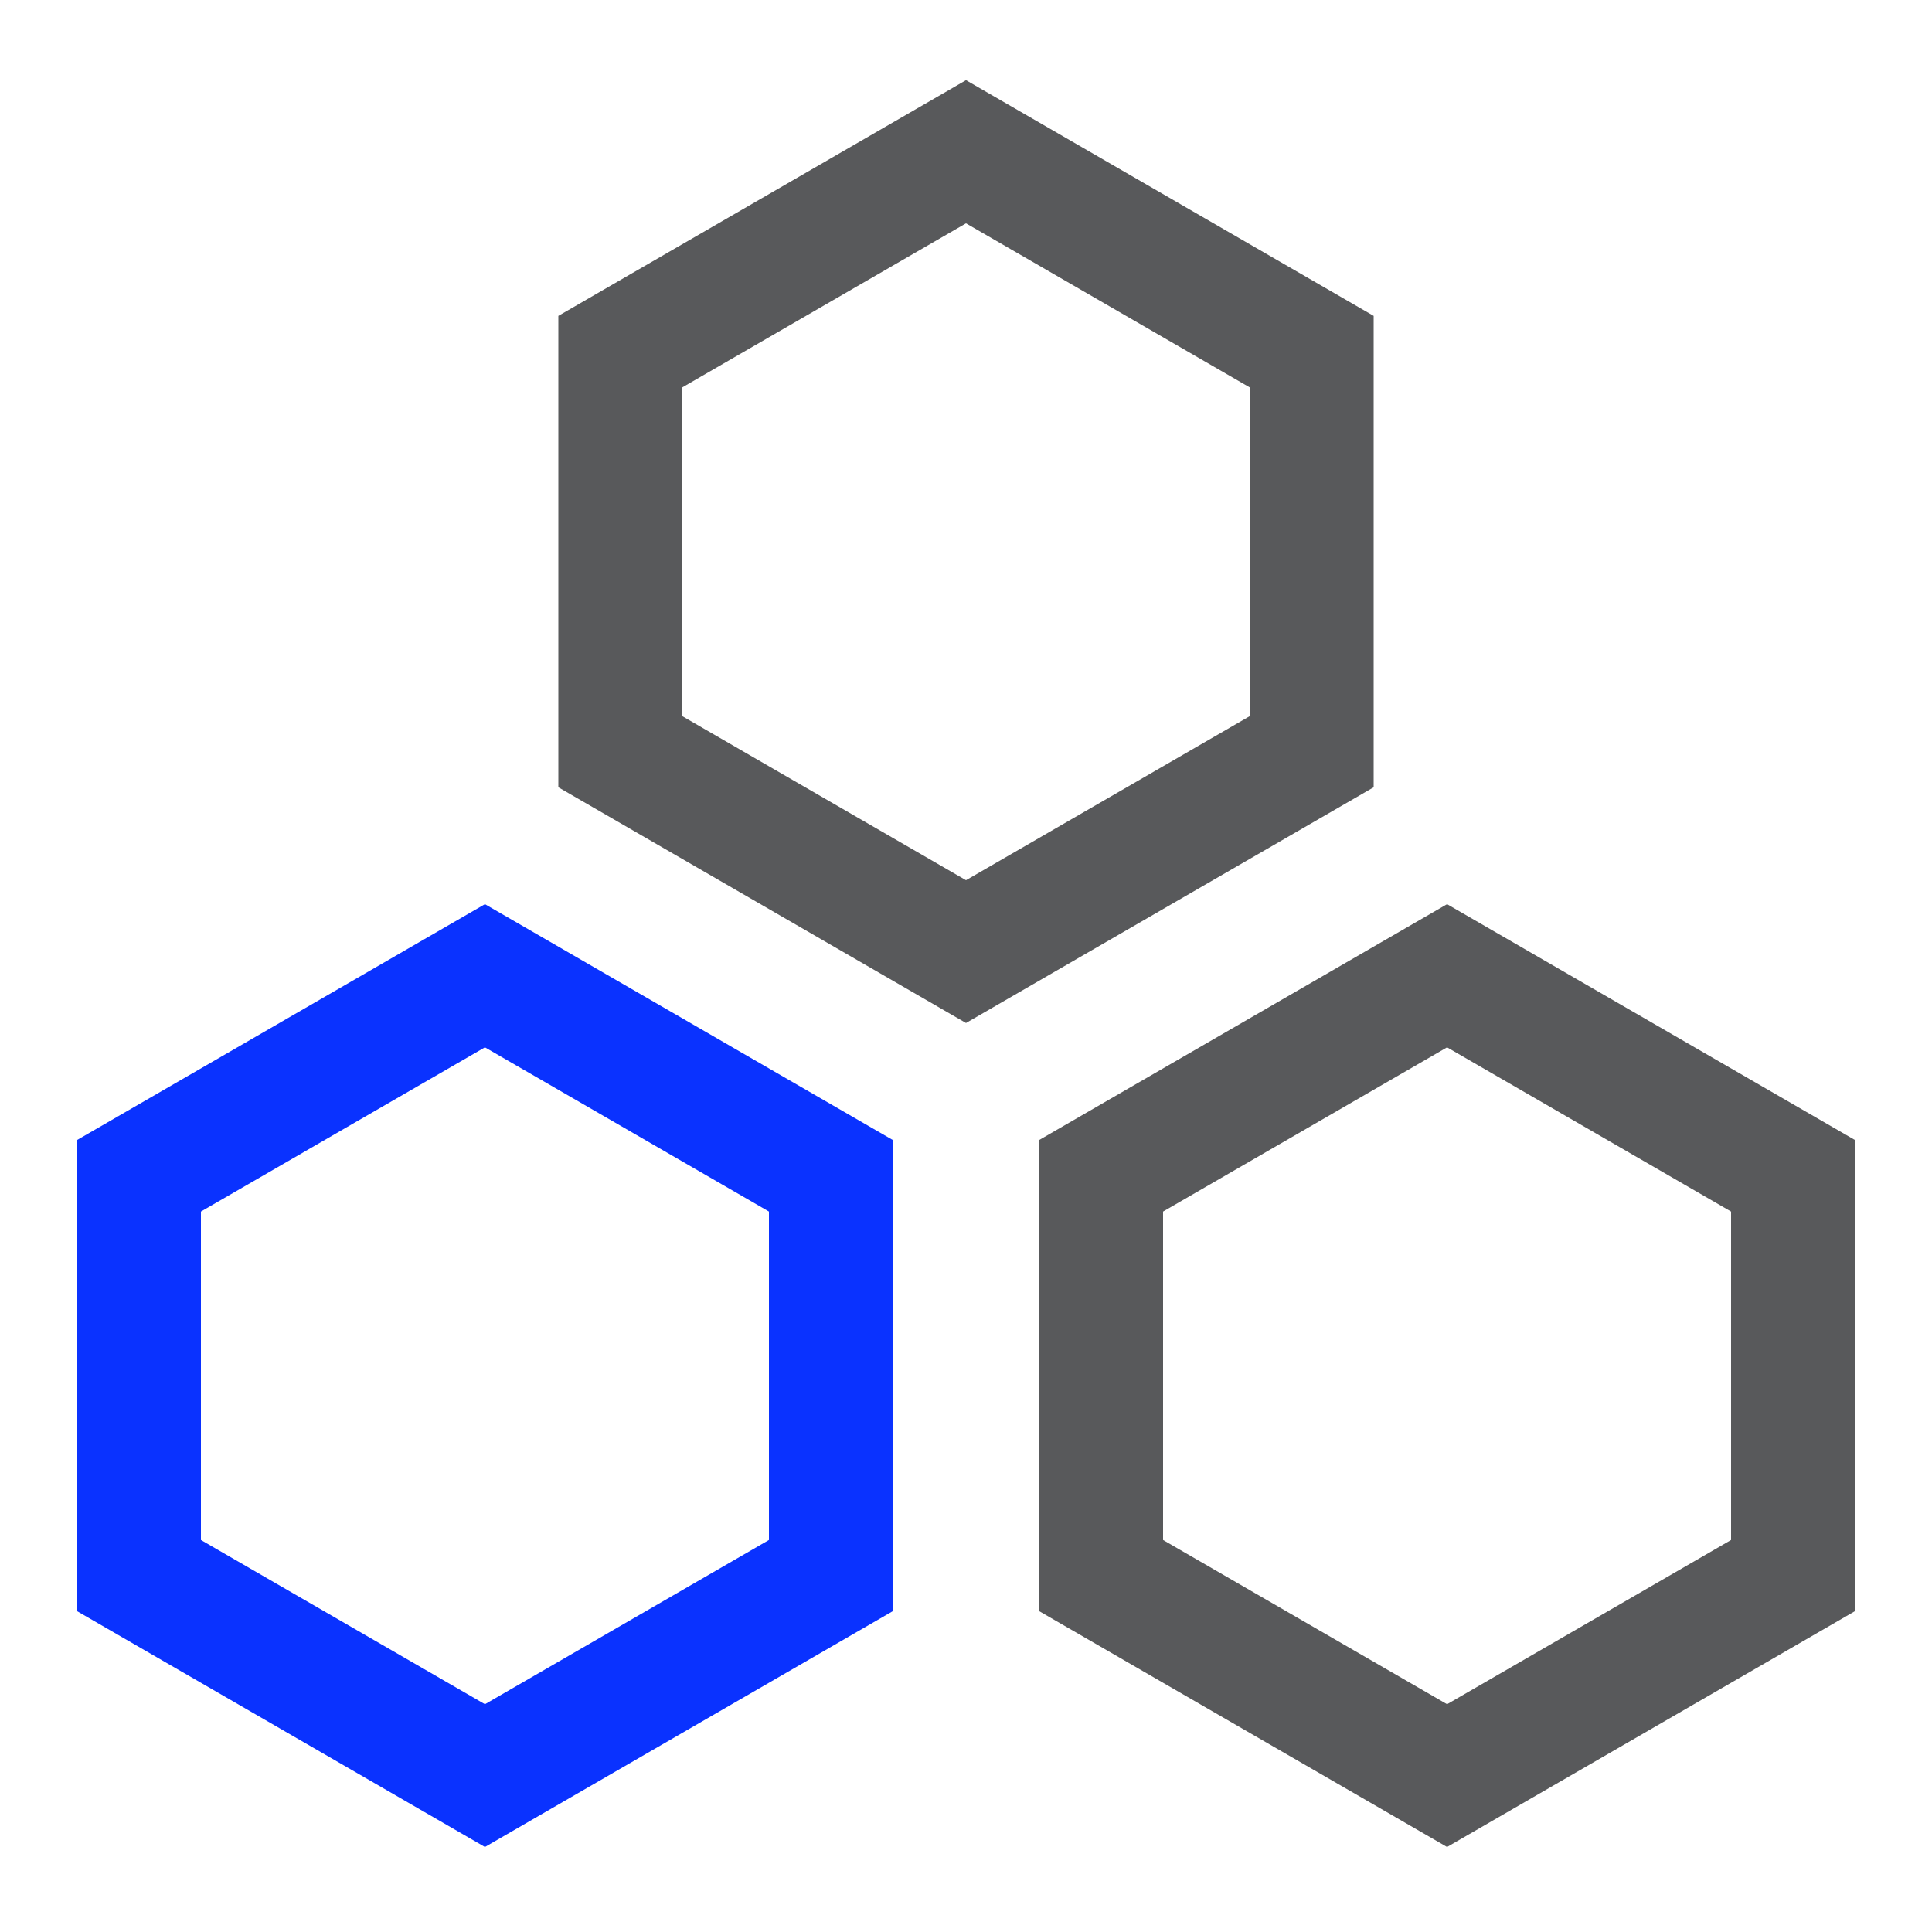
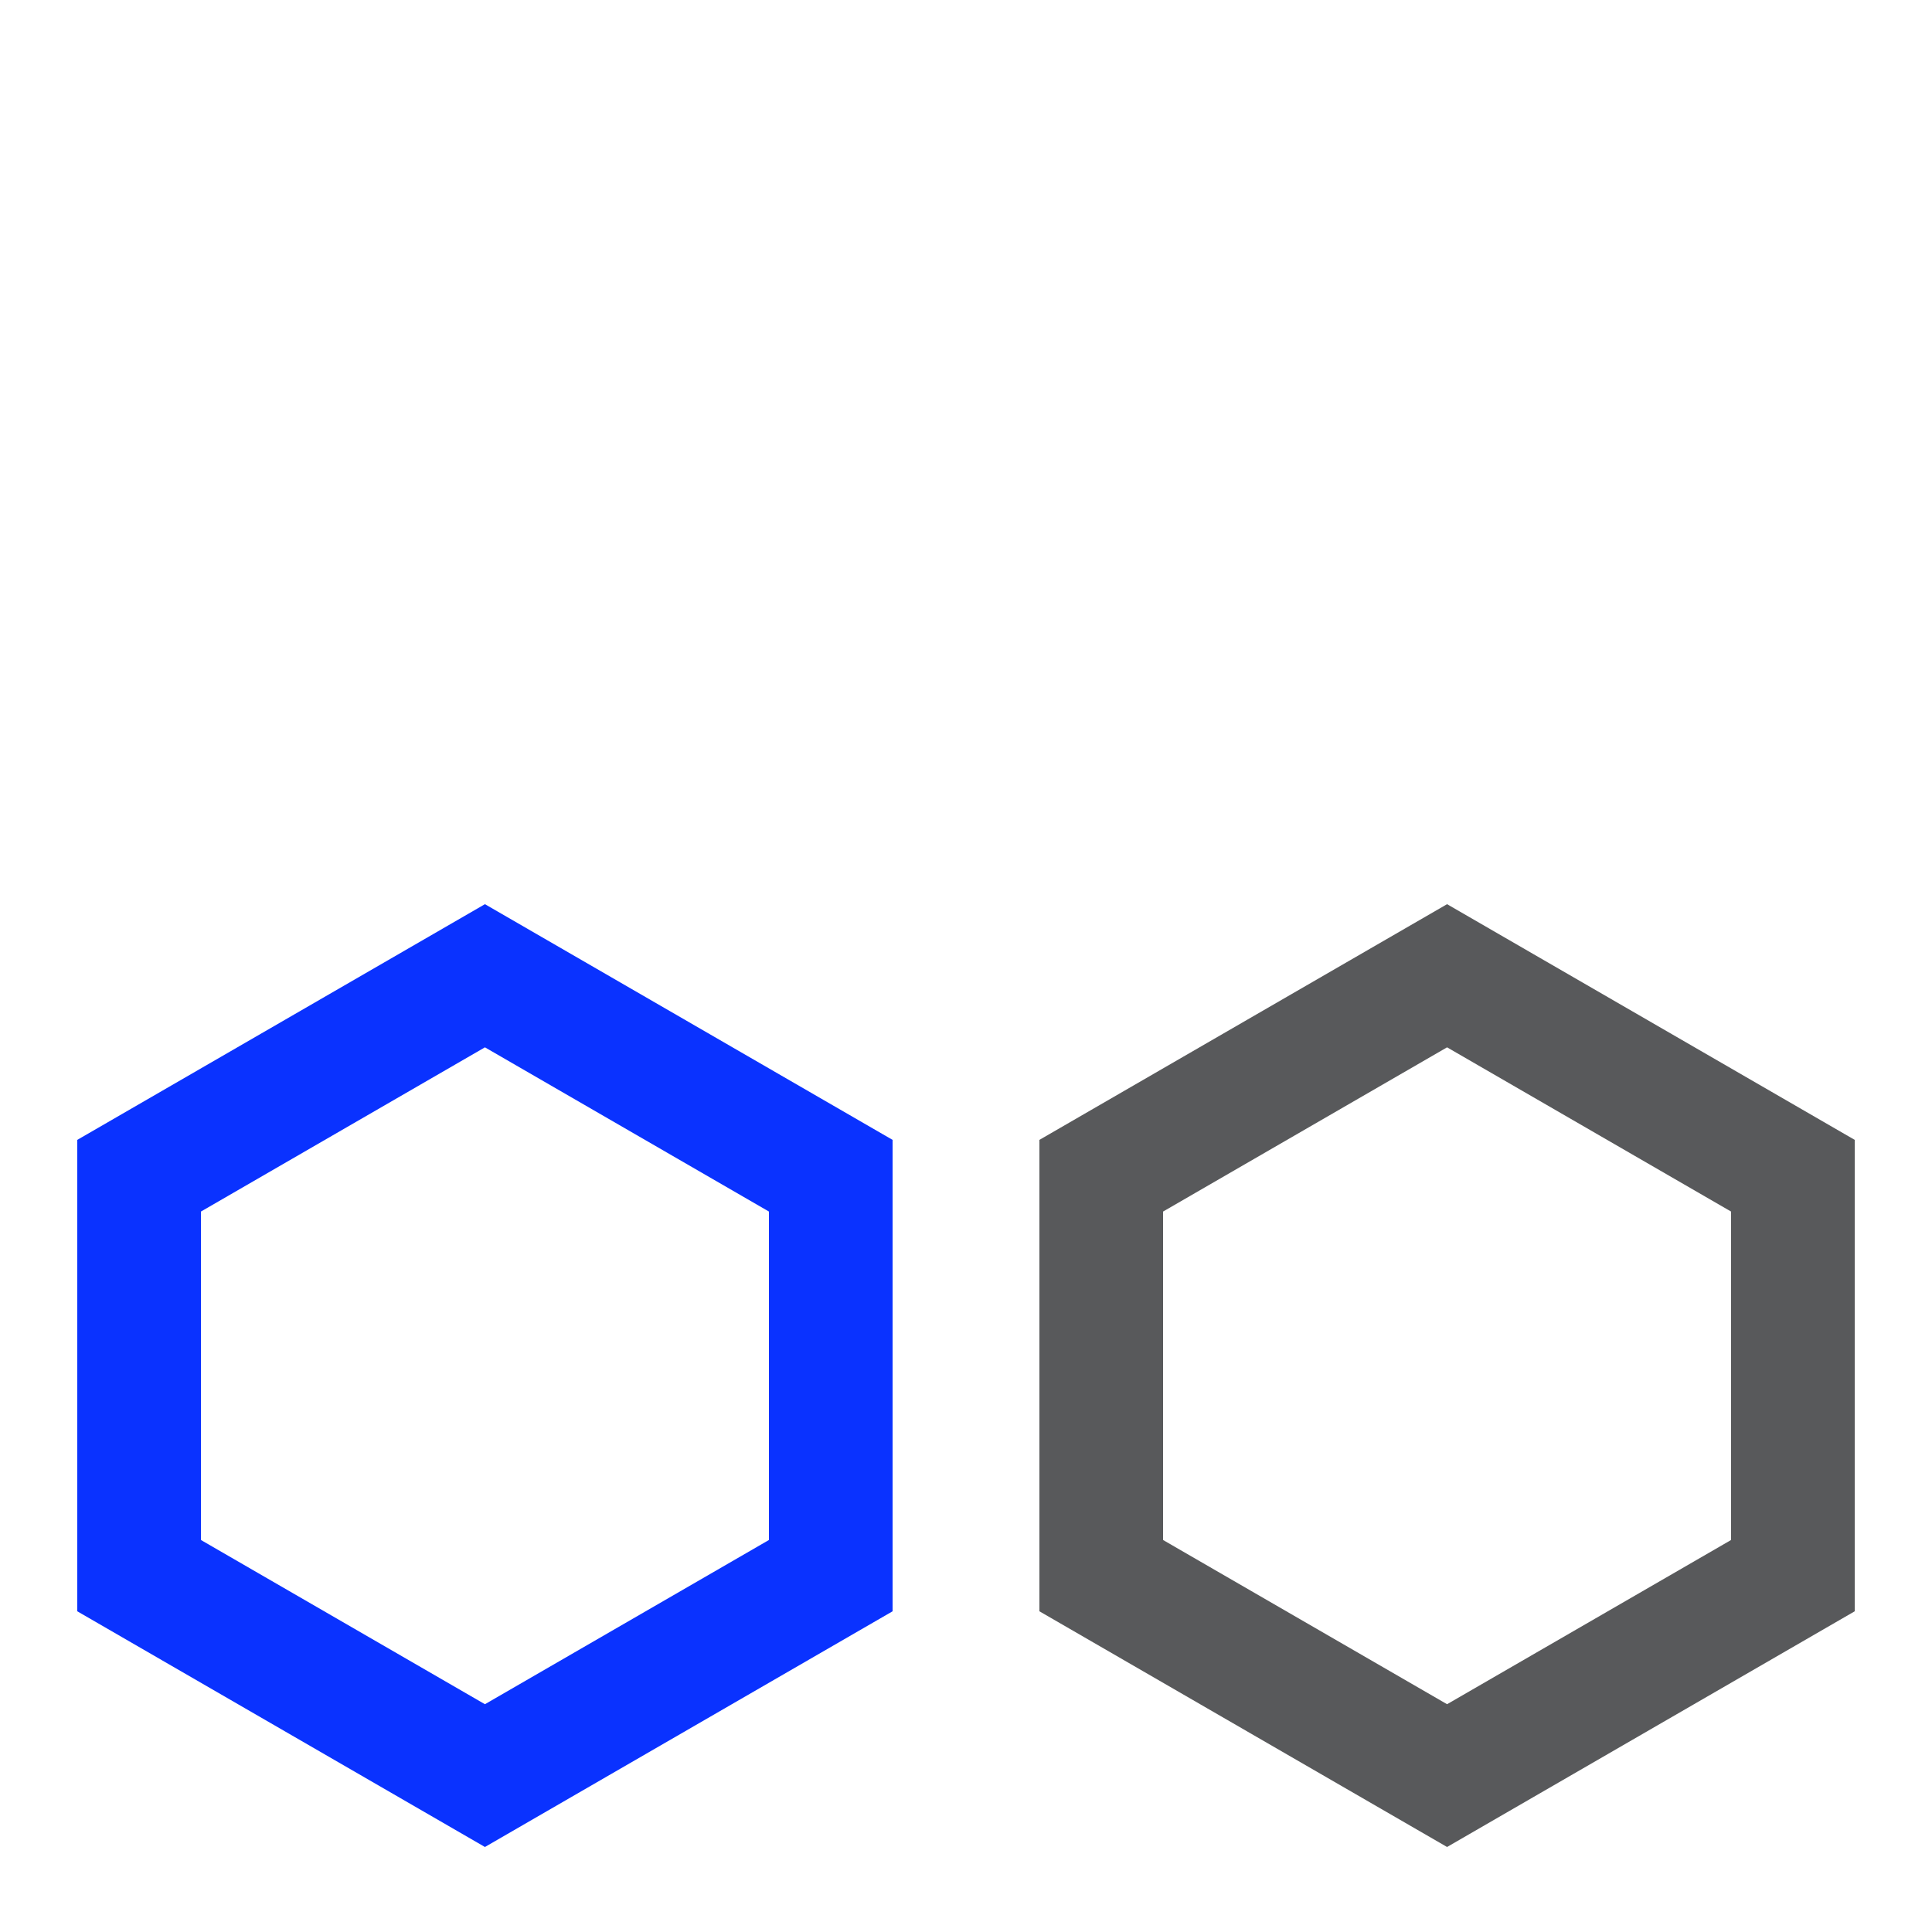
<svg xmlns="http://www.w3.org/2000/svg" width="100" height="100" version="1.1" viewBox="0 0 100 100">
  <g stroke-width="1.2">
-     <path d="m50 4.15-21.1 12.2v24.4l21.1 12.2 21.1-12.2v-24.4zm0 7.41 14.7 8.5v17l-14.7 8.5-14.7-8.5v-17z" fill="#58595B" />
    <path d="m74.9 46.8-21.1 12.2v24.4l21.1 12.2 21.1-12.2v-24.4zm0 7.41 14.7 8.5v17l-14.7 8.5-14.7-8.5v-17z" fill="#58595B" />
    <path d="m25.1 46.8-21.1 12.2v24.4l21.1 12.2 21.1-12.2v-24.4zm0 7.41 14.7 8.5v17l-14.7 8.5-14.7-8.5v-17z" fill="#0A32FF" />
  </g>
</svg>